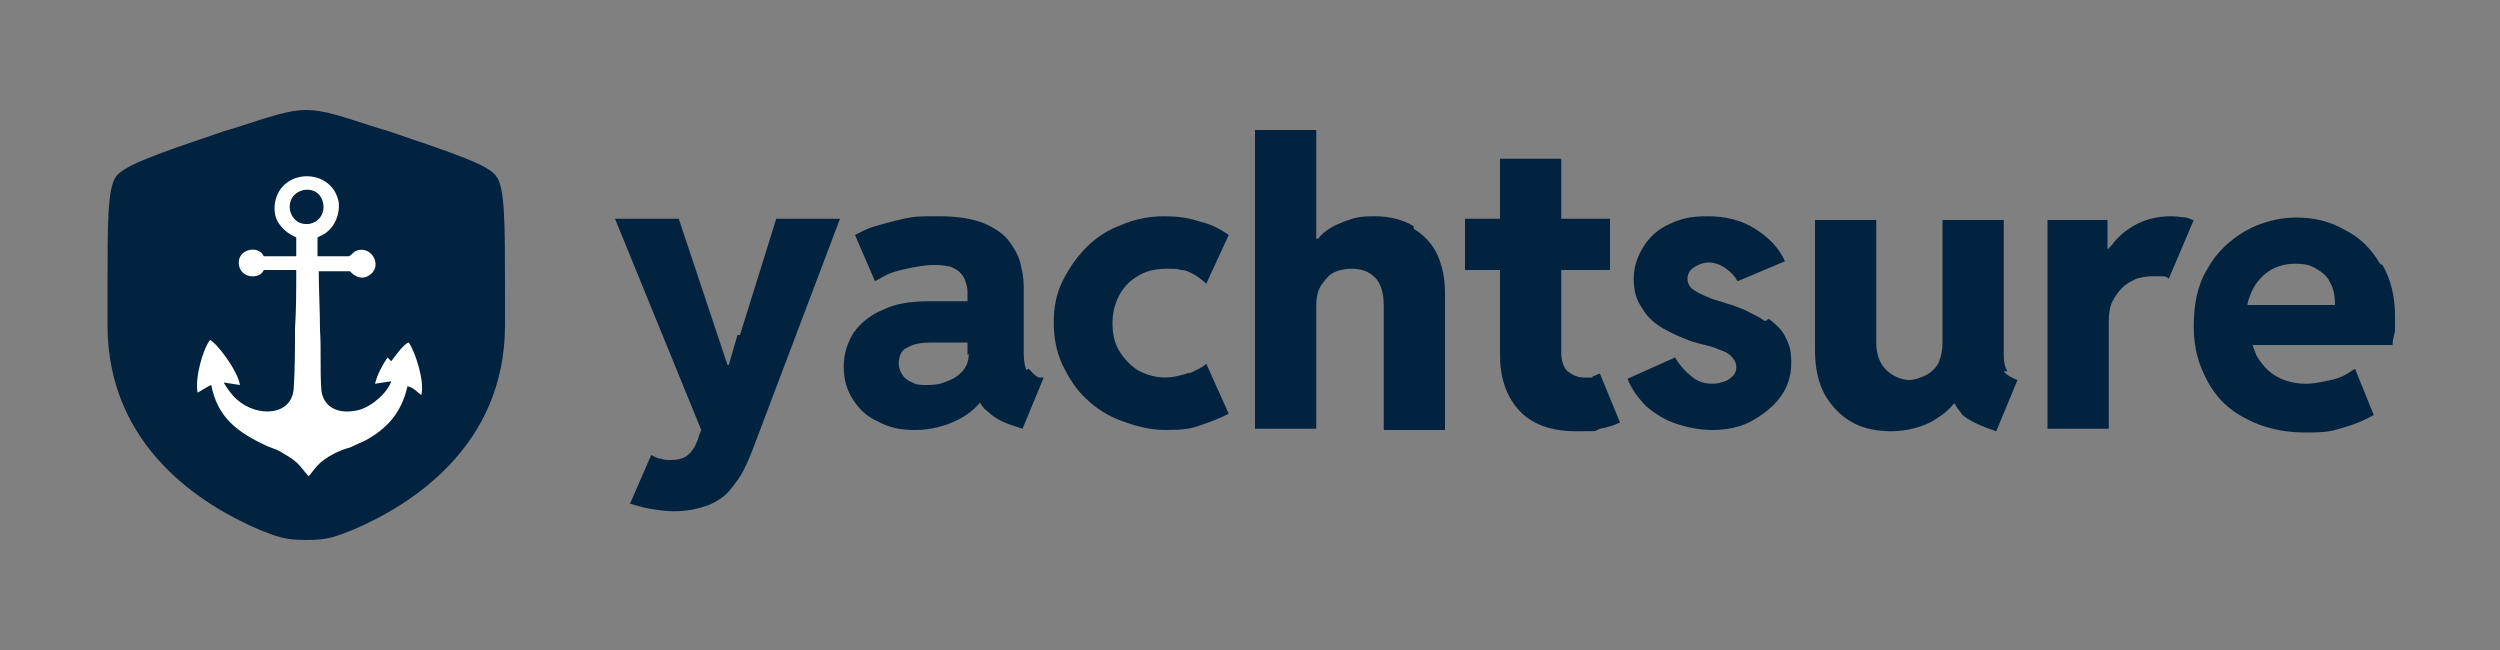
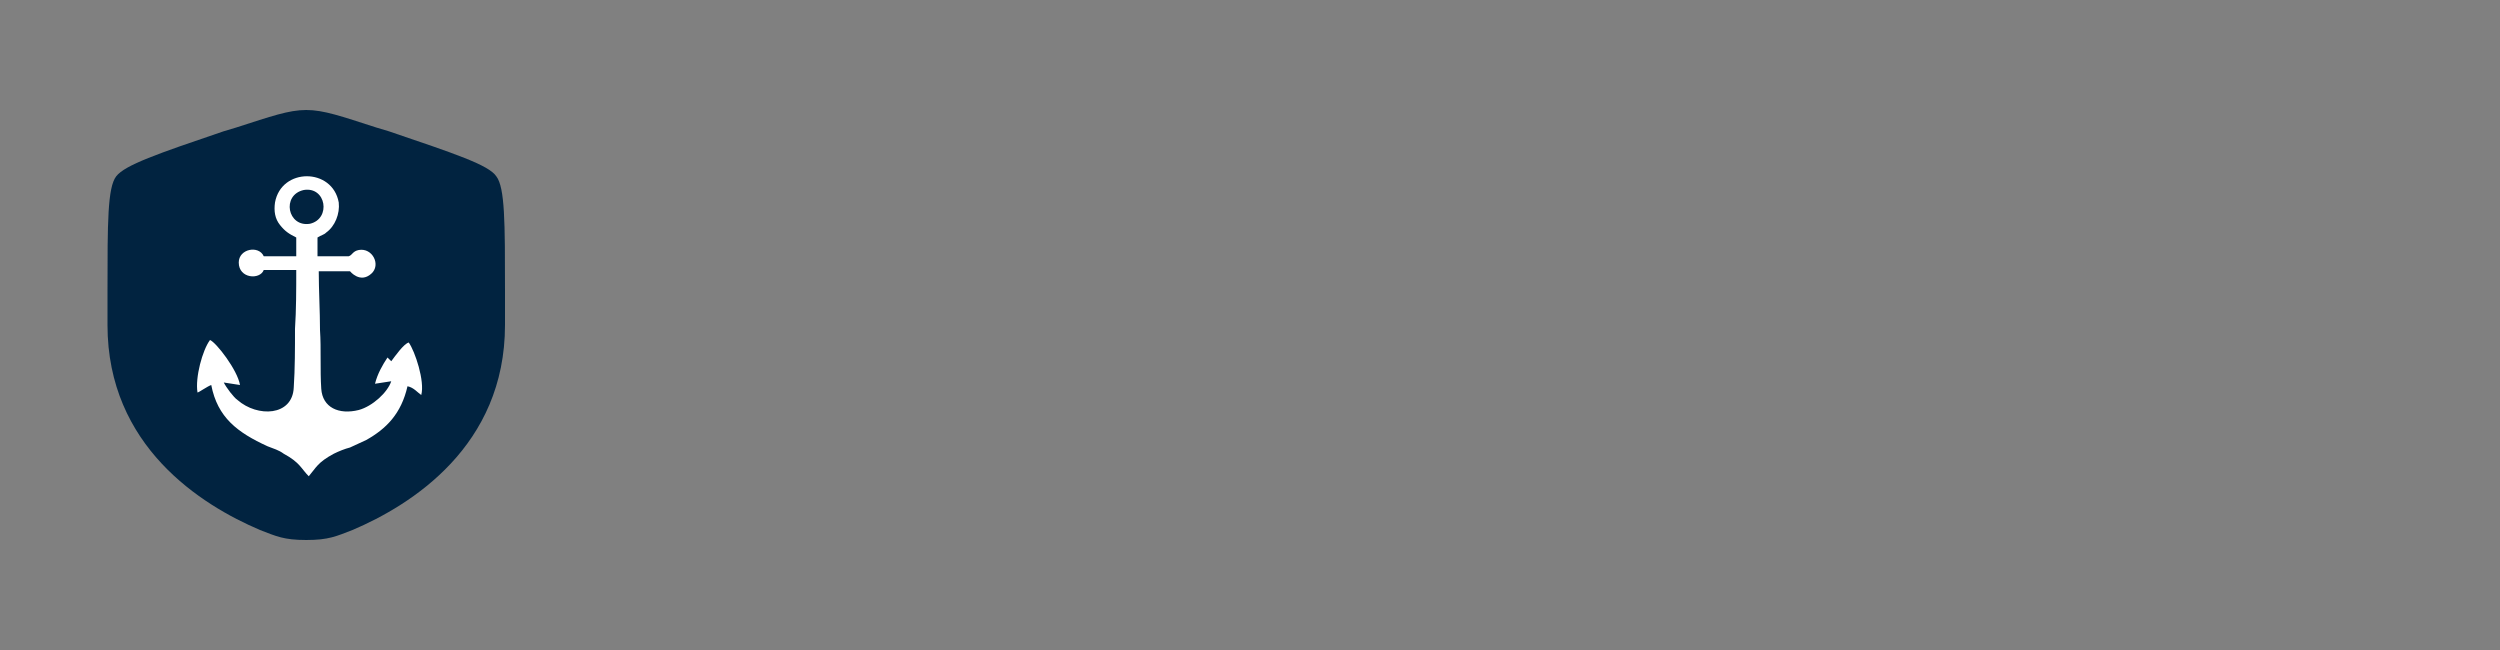
<svg xmlns="http://www.w3.org/2000/svg" viewBox="0 0 200 52">
  <rect x="0" y="0" width="200" height="52" fill="#808080" stroke="none" />
  <path d="M8.6 23.3c0-5.5 0-8.3.7-9.2s3.3-1.8 8.6-3.6l1-.3c2.8-.9 4.2-1.4 5.6-1.4s2.8.5 5.6 1.4l1 .3c5.3 1.8 8 2.7 8.6 3.6.7.9.7 3.7.7 9.2V26c0 9.7-7.5 14.4-12.2 16.4-1.3.5-1.9.8-3.7.8s-2.4-.3-3.7-.8c-4.7-2-12.2-6.7-12.2-16.4v-2.7z" fill="#012340" />
  <path d="M31 28.6c-.4.6-.8 1.3-1 2.1l1.3-.2c-.3.9-1.5 2-2.6 2.3-1.6.4-2.9-.2-3-1.7s0-3.2-.1-4.7c0-1.5-.1-3.2-.1-4.7H28s.8 1 1.7.2c.8-.7.1-2.1-1-1.9-.5.1-.5.4-.8.5h-2.5V19c.3-.2.5-.2.7-.4.7-.5 1.1-1.5 1-2.4-.5-2.8-4.6-2.8-5.1 0-.1.7 0 1.3.4 1.8s.7.7 1.3 1v1.5h-2.6c-.4-.9-2-.6-2 .5 0 1.3 1.7 1.4 2 .6h2.6c0 1.5 0 3.2-.1 4.7 0 1.5 0 3.2-.1 4.7-.1 2.3-2.9 2.4-4.5 1-.3-.2-.9-1-1.1-1.4l1.3.2c-.2-1.2-1.9-3.4-2.4-3.6-.6.8-1.2 3-1 4.2.1 0 .8-.5 1.1-.6.5 2.6 2.1 3.8 4.5 4.9.5.2.9.3 1.3.6 1.3.7 1.4 1.2 2 1.8.6-.7.7-1.1 2-1.8.4-.2.9-.4 1.3-.5.4-.2.9-.4 1.3-.6 1.6-.9 2.8-2.1 3.3-4.3.5.1.8.5 1.1.7.3-1.1-.5-3.5-1-4.2-.4.1-1.1 1.1-1.4 1.5zm-6.7-13.4c1.8-.3 2.2 2.3.5 2.7-1.8.3-2.3-2.3-.5-2.7z" fill="#fff" fill-rule="evenodd" />
  <g fill="#012340">
-     <path d="m59 26.8-.7 2.4h-.1l-.8-2.4-3.1-9.3h-5.1l6.9 16.9-.2.5c0 .2-.2.5-.3.8-.2.3-.4.6-.7.8s-.7.3-1.2.3-.5 0-.8-.1c-.3 0-.6-.2-.8-.3l-1.7 3.9c.4.1 1 .3 1.6.4s1.3.2 1.9.2c1.1 0 2-.2 2.8-.5.7-.3 1.3-.7 1.7-1.2s.8-1 1.1-1.6.5-1.1.7-1.6l7-18.5h-5.1l-2.9 9.3zM82.1 29.6c-.1-.3-.2-.7-.2-1.3v-5c0-.6 0-1.2-.2-1.9-.1-.7-.4-1.3-.9-2-.4-.6-1.1-1.1-2-1.5s-2.2-.6-3.7-.6-1.9 0-2.8.2-1.6.4-2.3.6-1.2.5-1.6.7l1.6 3.7c.4-.2.8-.5 1.4-.7s1.1-.3 1.6-.4c.6-.1 1.1-.2 1.6-.2s.8 0 1.2.1c.3 0 .6.2.9.4.2.2.4.4.5.7s.2.6.2.9v.8h-3.1c-1.5 0-2.7.2-3.7.7-1 .4-1.8 1.1-2.3 1.8-.5.8-.8 1.7-.8 2.7s.2 1.8.7 2.6 1.1 1.4 2 1.8c.9.5 1.8.7 3 .7s2.4-.3 3.4-.8c.8-.4 1.4-.9 1.8-1.4.1.2.3.5.6.7.5.5 1.2.9 2.2 1.2l.6.2 1.7-4.1h-.4c-.4-.2-.6-.5-.8-.7zm-4.6-1.3c0 .6-.2 1.1-.6 1.5s-.8.6-1.4.8c-.5.2-1 .2-1.4.2s-.8 0-1.1-.2c-.3-.1-.6-.3-.8-.6s-.3-.6-.3-.9c0-.6.2-1.1.7-1.3.5-.3 1.1-.4 2-.4h2.8v1zM95.2 29.8c-.6.2-1.3.4-2 .4s-1.5-.2-2.2-.6c-.6-.4-1.1-.9-1.5-1.6s-.5-1.4-.5-2.2.2-1.5.5-2.1.8-1.2 1.5-1.6c.6-.4 1.4-.6 2.3-.6s.8 0 1.2.1c.4 0 .7.2 1.1.4.3.2.6.4.9.7l1.8-3.9c-.7-.5-1.5-.9-2.4-1.1-.9-.3-1.8-.4-2.8-.4s-2.3.2-3.4.7c-1.1.4-2 1-2.8 1.8s-1.4 1.7-1.9 2.7-.7 2.1-.7 3.3.2 2.3.7 3.4c.5 1 1.1 2 1.9 2.7.8.8 1.8 1.4 2.9 1.8s2.2.7 3.5.7 2-.1 2.8-.4c.9-.3 1.6-.6 2.2-.9l-1.8-4c-.3.3-.8.5-1.4.8zM113.1 18.1c-.8-.5-1.9-.8-3.1-.8s-1.6.1-2.4.4-1.4.6-2 1.2c0 0-.1.2-.2.2h-.1v-8.7h-4.9v23.9h4.9v-9.8c0-.7.1-1.2.4-1.7.3-.4.6-.8 1-1s.9-.3 1.4-.3c.8 0 1.4.2 1.9.7s.7 1.3.7 2.3v9.9h4.9V23.5c0-1.2-.2-2.2-.6-3.1s-1.1-1.6-1.9-2.1zM127.4 30.2h-.7c-.5 0-.9-.2-1.3-.5-.3-.3-.5-.8-.5-1.5v-6.6h3.9v-4.1h-3.9v-4.8H120v4.8h-2.8v4.1h2.8v6.8c0 1.8.5 3.3 1.5 4.4s2.5 1.7 4.6 1.7 1.3 0 1.9-.2c.6-.1 1.2-.3 1.6-.5l-1.6-3.9c-.2 0-.4.2-.6.2zM141.2 25.7c-.5-.4-1.1-.6-1.6-.9-.5-.2-1-.4-1.4-.5-.5-.2-1.1-.3-1.5-.5-.5-.2-.9-.4-1.2-.6s-.5-.5-.5-.9.2-.7.5-.9.7-.4 1.2-.4 1 .2 1.4.5.7.6.9 1l3.8-1.6c-.5-1.1-1.3-1.9-2.4-2.6s-2.4-1-3.8-1-2.1.2-3 .6-1.6 1-2.1 1.8-.8 1.6-.8 2.6.2 1.7.7 2.4c.4.7 1 1.2 1.7 1.6s1.4.7 2.2 1c.3.1.7.2 1.1.3s.8.2 1.2.4c.4.1.7.3.9.5s.4.5.4.8 0 .4-.2.7c-.2.2-.4.4-.7.5s-.6.2-1 .2c-.7 0-1.3-.2-1.8-.7-.5-.4-.9-.9-1.2-1.4l-3.8 1.7c.3.8.9 1.6 1.5 2.2.7.6 1.5 1.1 2.4 1.4s1.9.5 2.9.5 2.2-.2 3.1-.7 1.7-1.1 2.3-1.9.9-1.7.9-2.8-.2-1.5-.5-2.1-.8-1-1.3-1.4zM160.6 29.7c-.2-.3-.3-.7-.3-1.3V17.6h-4.9v9.8c0 .6-.1 1.1-.3 1.6-.2.4-.6.8-1 1s-.9.4-1.4.4-1.3-.3-1.8-.8-.8-1.2-.8-2.2v-9.8h-4.9v10.5c0 1.4.3 2.6.8 3.5.6 1 1.3 1.7 2.2 2.2s2 .7 3.1.7 2.6-.3 3.6-1c.5-.3 1-.7 1.4-1.2h.1c.1.3.4.6.6.9.6.5 1.5.9 2.7 1.3l1.7-4.1c-.5-.2-.9-.4-1.1-.7zM174.9 17.4c-.3 0-.7-.1-1.2-.1-1 0-1.9.2-2.7.6s-1.4.9-1.9 1.5c-.1.2-.3.3-.4.5h-.1v-2.3h-4.8v16.7h4.9v-8.6c0-.6.1-1.2.3-1.6s.5-.8.8-1.1.7-.5 1.1-.7c.4-.1.8-.2 1.2-.2h.9c.3 0 .4.1.5.2l2-4.7c-.2 0-.4-.2-.7-.2zM190.4 21.1c-.7-1.2-1.6-2.1-2.8-2.7-1.2-.7-2.5-1-3.9-1s-2.9.4-4.1 1.1-2.3 1.7-3 3c-.8 1.3-1.1 2.8-1.1 4.6s.4 3.1 1.1 4.4 1.7 2.3 3.1 3c1.3.7 2.9 1.1 4.7 1.1s2.1-.1 3.1-.4 1.7-.6 2.4-1l-1.5-3.7c-.3.2-.6.4-1 .6s-.9.3-1.4.4-1 .2-1.5.2c-.9 0-1.7-.2-2.4-.6s-1.2-1-1.6-1.7c-.1-.3-.2-.5-.3-.8h11.2c0-.3.1-.7.2-1.1v-1.2c0-1.5-.3-2.9-1-4.1zm-10.6 3.3c0-.3.2-.7.3-1 .3-.7.8-1.3 1.4-1.7s1.3-.6 2.1-.6 1.2.1 1.7.4.9.6 1.1 1.1c.3.5.4 1.1.4 1.8z" />
-   </g>
+     </g>
</svg>